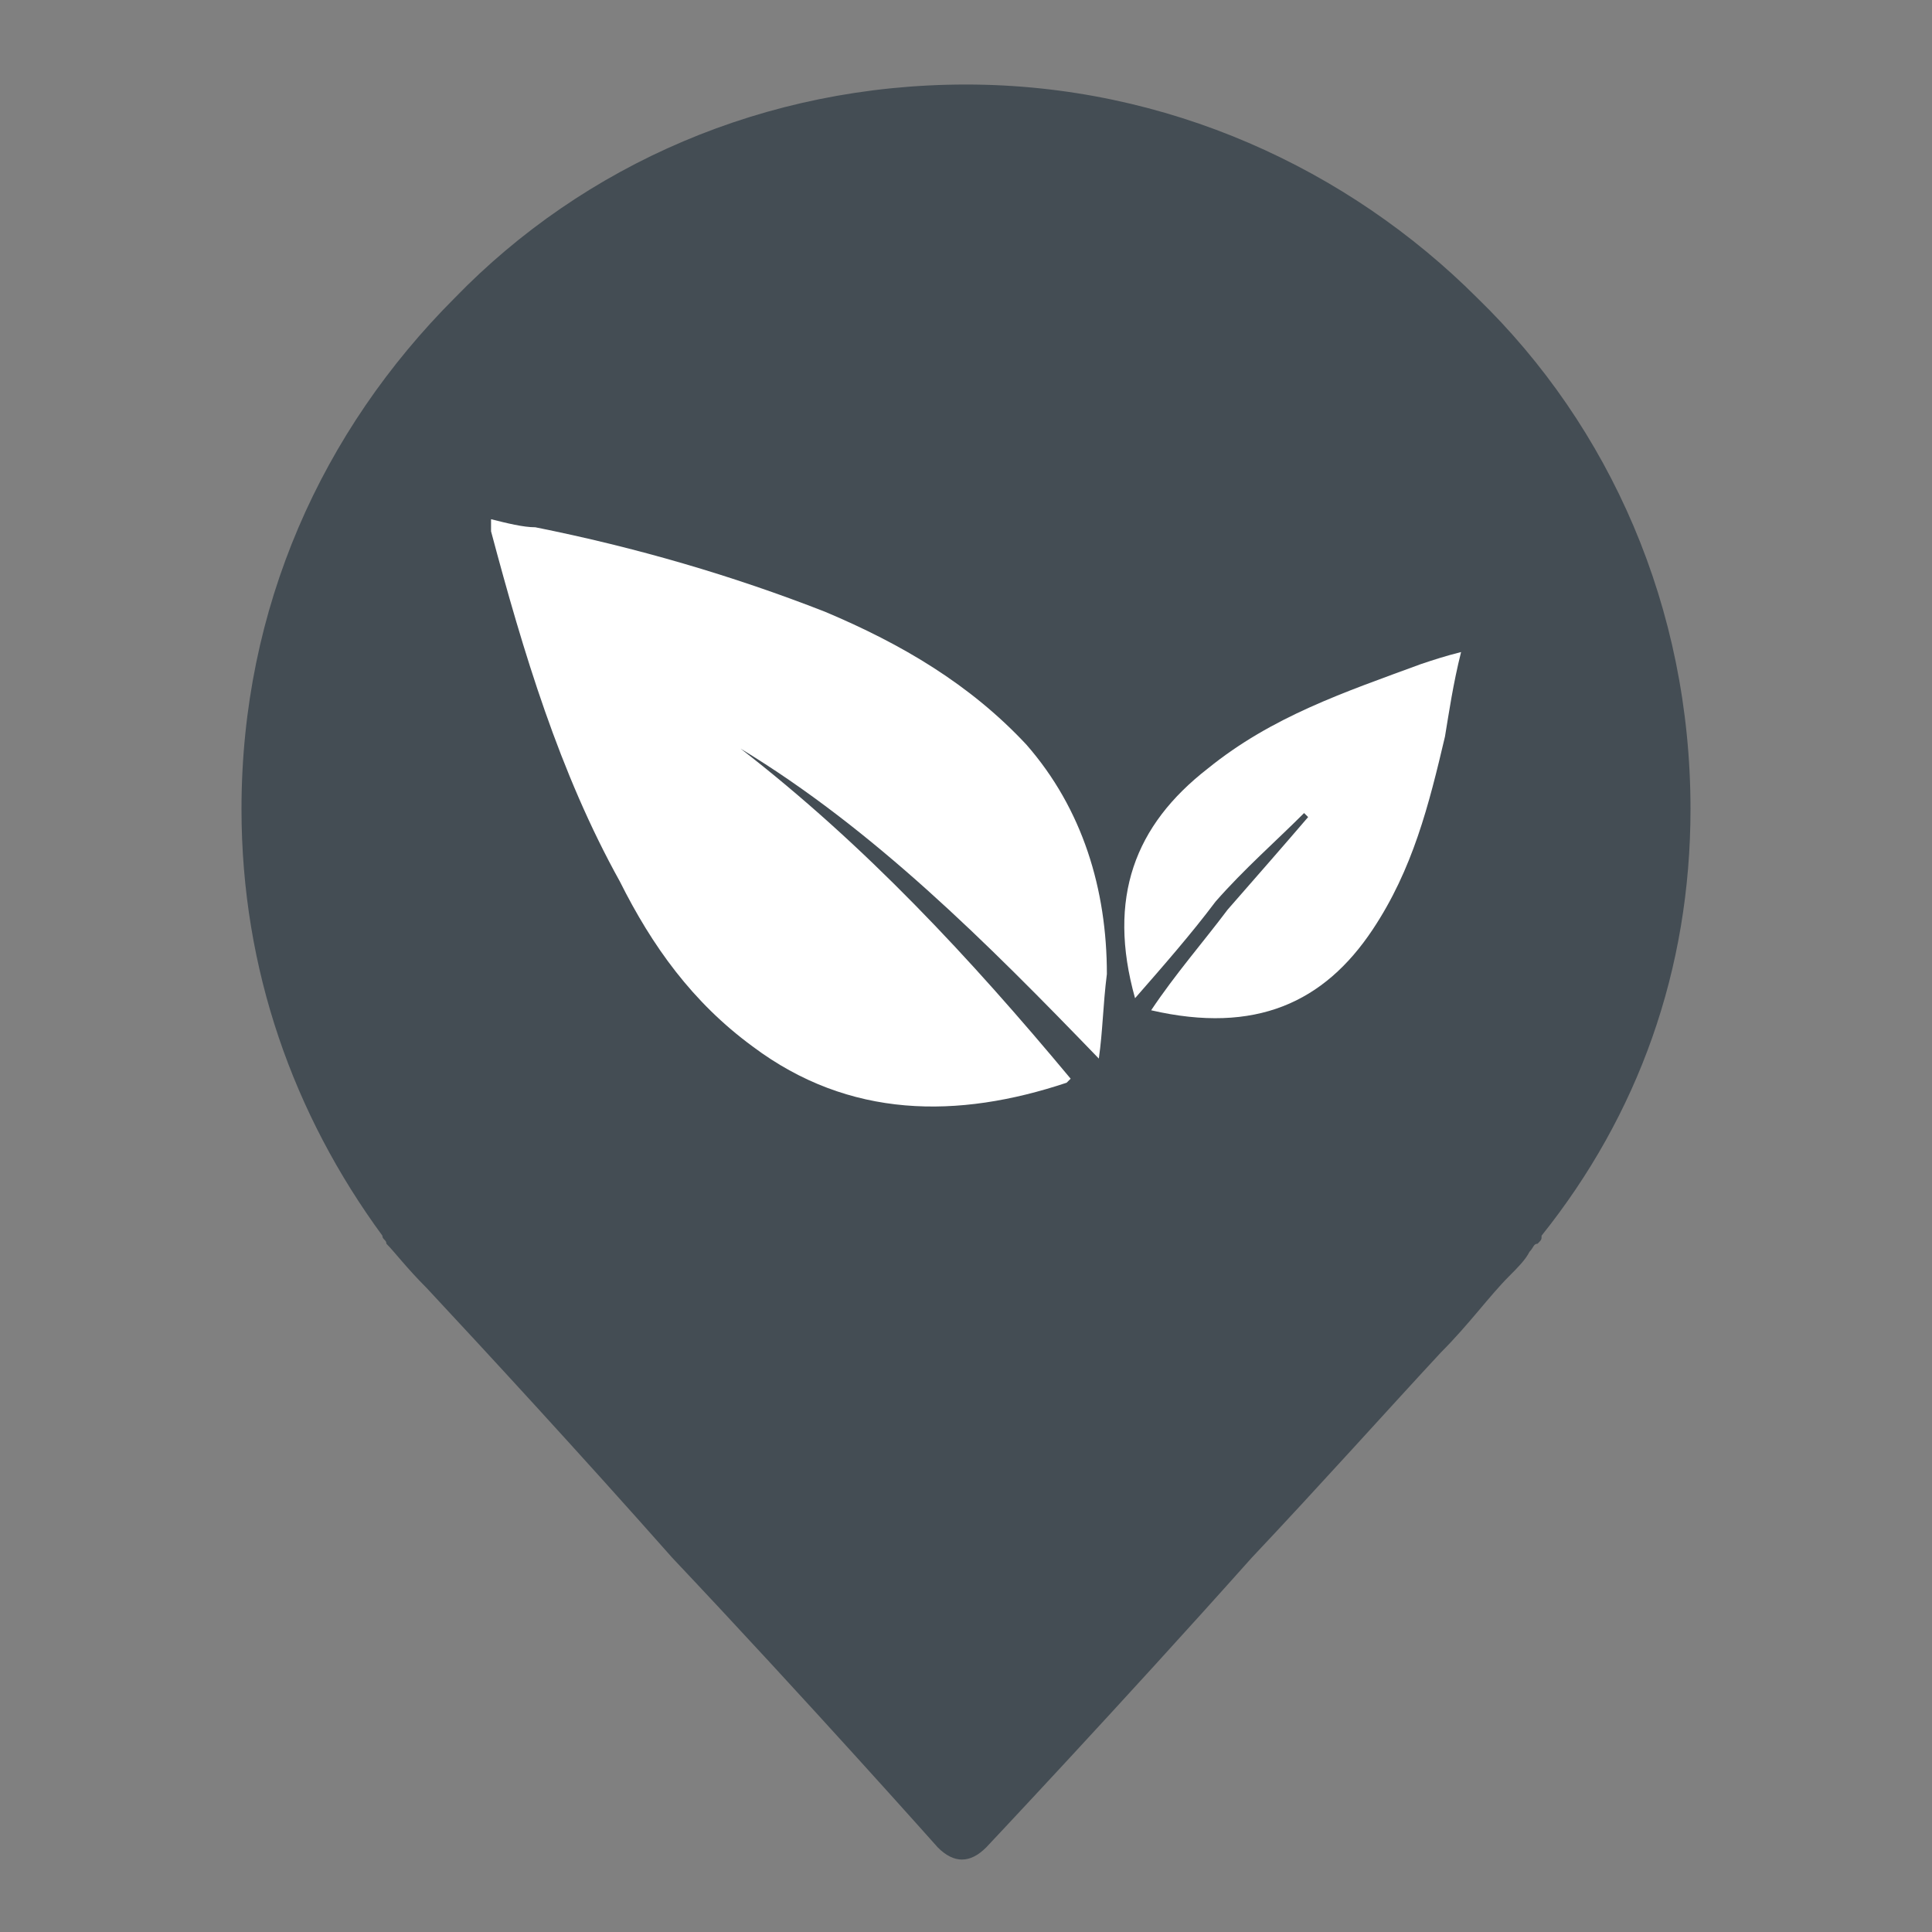
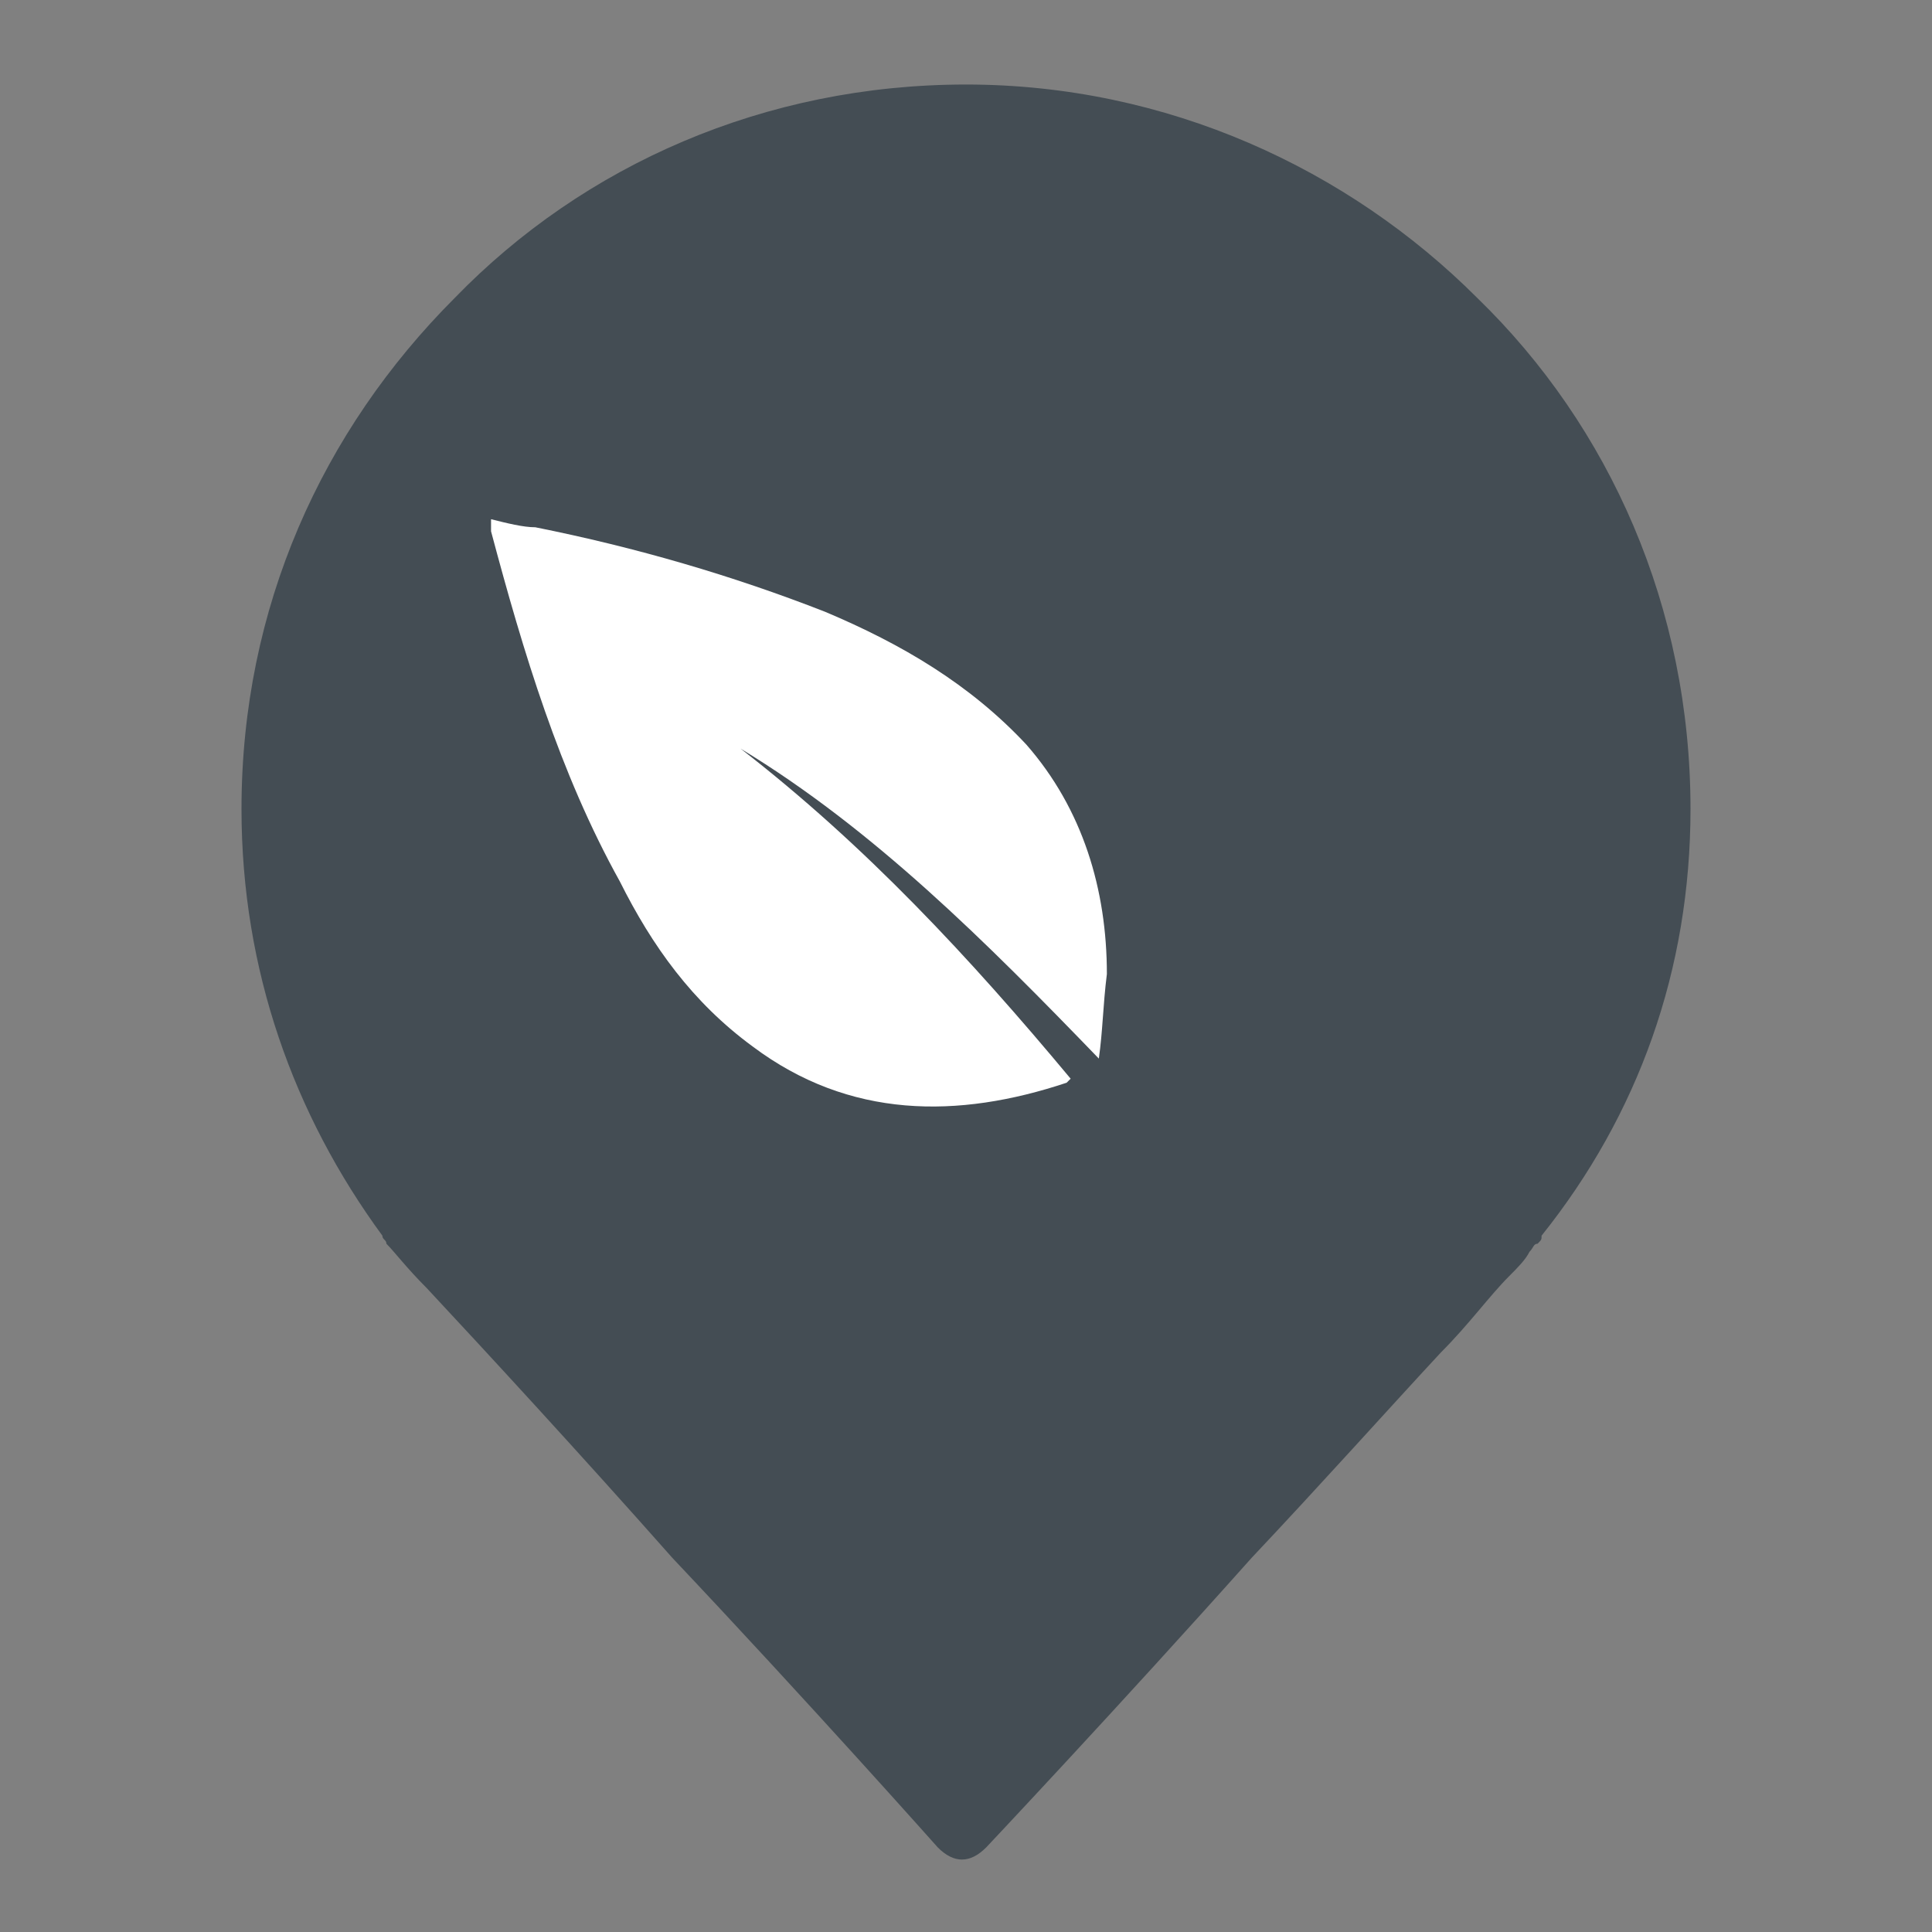
<svg xmlns="http://www.w3.org/2000/svg" version="1.1" id="Layer_1" x="0px" y="0px" viewBox="0 0 48 48" style="enable-background:new 0 0 48 48;" xml:space="preserve">
  <rect x="0" y="0" width="48" height="48" fill="#808080" stroke="none" />
  <style type="text/css">
	.st0{fill:#00428A;}
	.st1{fill:#FFFFFF;}
	.st2{fill:#444D54;}
	.st3{fill:#F79423;}
	.st4{fill:#DD0A0A;}
	.st5{fill:#1B963E;}
</style>
  <path class="st2" d="M42,20.1c0-5-2-9.5-5.3-12.7C33.5,4.2,29,2.1,24,2.1c-5,0-9.5,2-12.7,5.3C8,10.7,6,15.1,6,20.1  c0,4,1.3,7.6,3.5,10.6l0,0c0,0.1,0.1,0.1,0.1,0.2c0.2,0.2,0.5,0.6,1,1.1c1.4,1.5,3.8,4.1,6.1,6.7c3.4,3.6,6.6,7.2,6.6,7.2  c0.2,0.2,0.4,0.3,0.6,0.3c0.2,0,0.4-0.1,0.6-0.3c0,0,3.3-3.5,6.6-7.2c1.7-1.8,3.4-3.7,4.7-5.1c0.7-0.7,1.2-1.4,1.7-1.9  c0.2-0.2,0.4-0.4,0.5-0.6c0.1-0.1,0.1-0.2,0.2-0.2c0.1-0.1,0.1-0.1,0.1-0.2l0,0C40.7,27.7,42,24.1,42,20.1" />
  <g>
    <path class="st1" d="M27.3,26.3c-2.8-2.9-5.6-5.7-8.9-7.7c3.1,2.4,5.7,5.2,8.2,8.2c-0.1,0.1-0.1,0.1-0.1,0.1   c-2.7,0.9-5.4,0.9-7.8-0.9c-1.5-1.1-2.5-2.5-3.3-4.1c-1.5-2.7-2.4-5.7-3.2-8.7c0-0.1,0-0.2,0-0.3c0.4,0.1,0.8,0.2,1.1,0.2   c2.5,0.5,4.9,1.2,7.2,2.1c1.9,0.8,3.6,1.8,5,3.3c1.4,1.6,2,3.6,2,5.7C27.4,25,27.4,25.6,27.3,26.3" />
-     <path class="st1" d="M28.2,24.8c-0.7-2.5,0-4.3,1.8-5.7c1.6-1.3,3.4-1.9,5.3-2.6c0.3-0.1,0.6-0.2,1-0.3c-0.2,0.8-0.3,1.5-0.4,2.1   c-0.4,1.7-0.8,3.3-1.8,4.8c-1.2,1.8-2.9,2.6-5.5,2c0.6-0.9,1.3-1.7,1.9-2.5c0.7-0.8,1.4-1.6,2-2.3c0,0-0.1-0.1-0.1-0.1   c-0.7,0.7-1.5,1.4-2.2,2.2C29.6,23.2,28.9,24,28.2,24.8" />
  </g>
</svg>